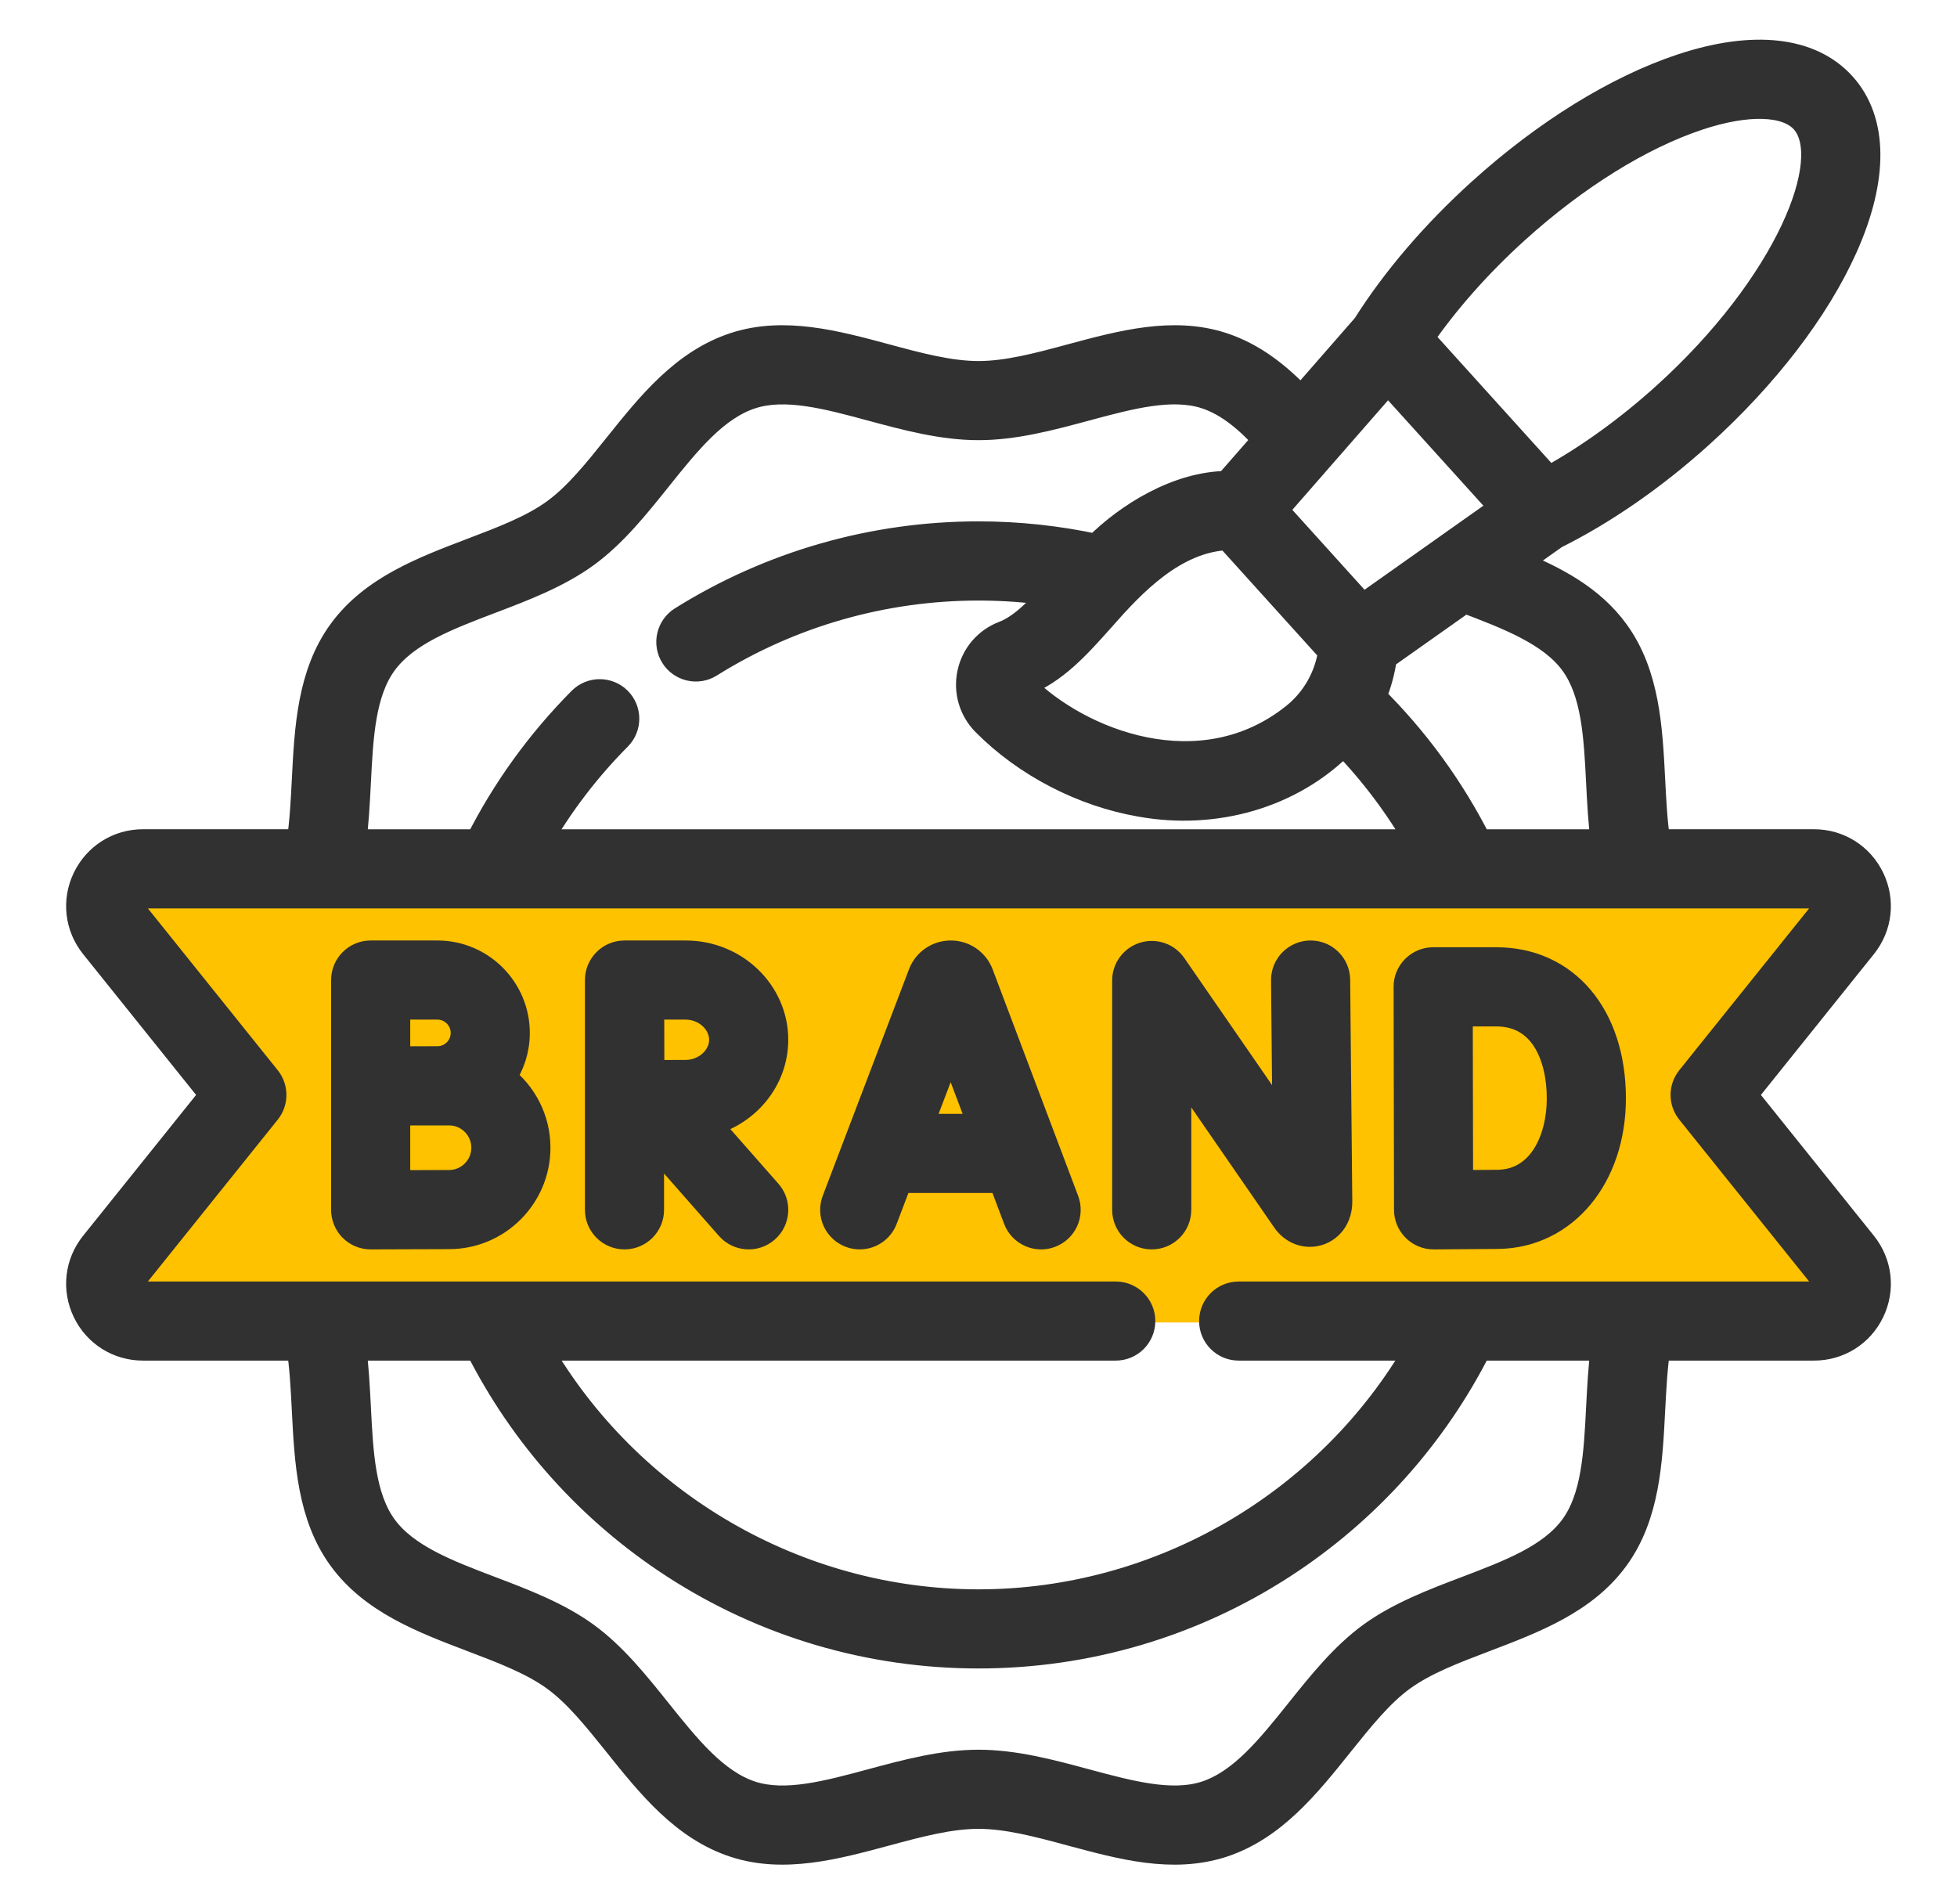
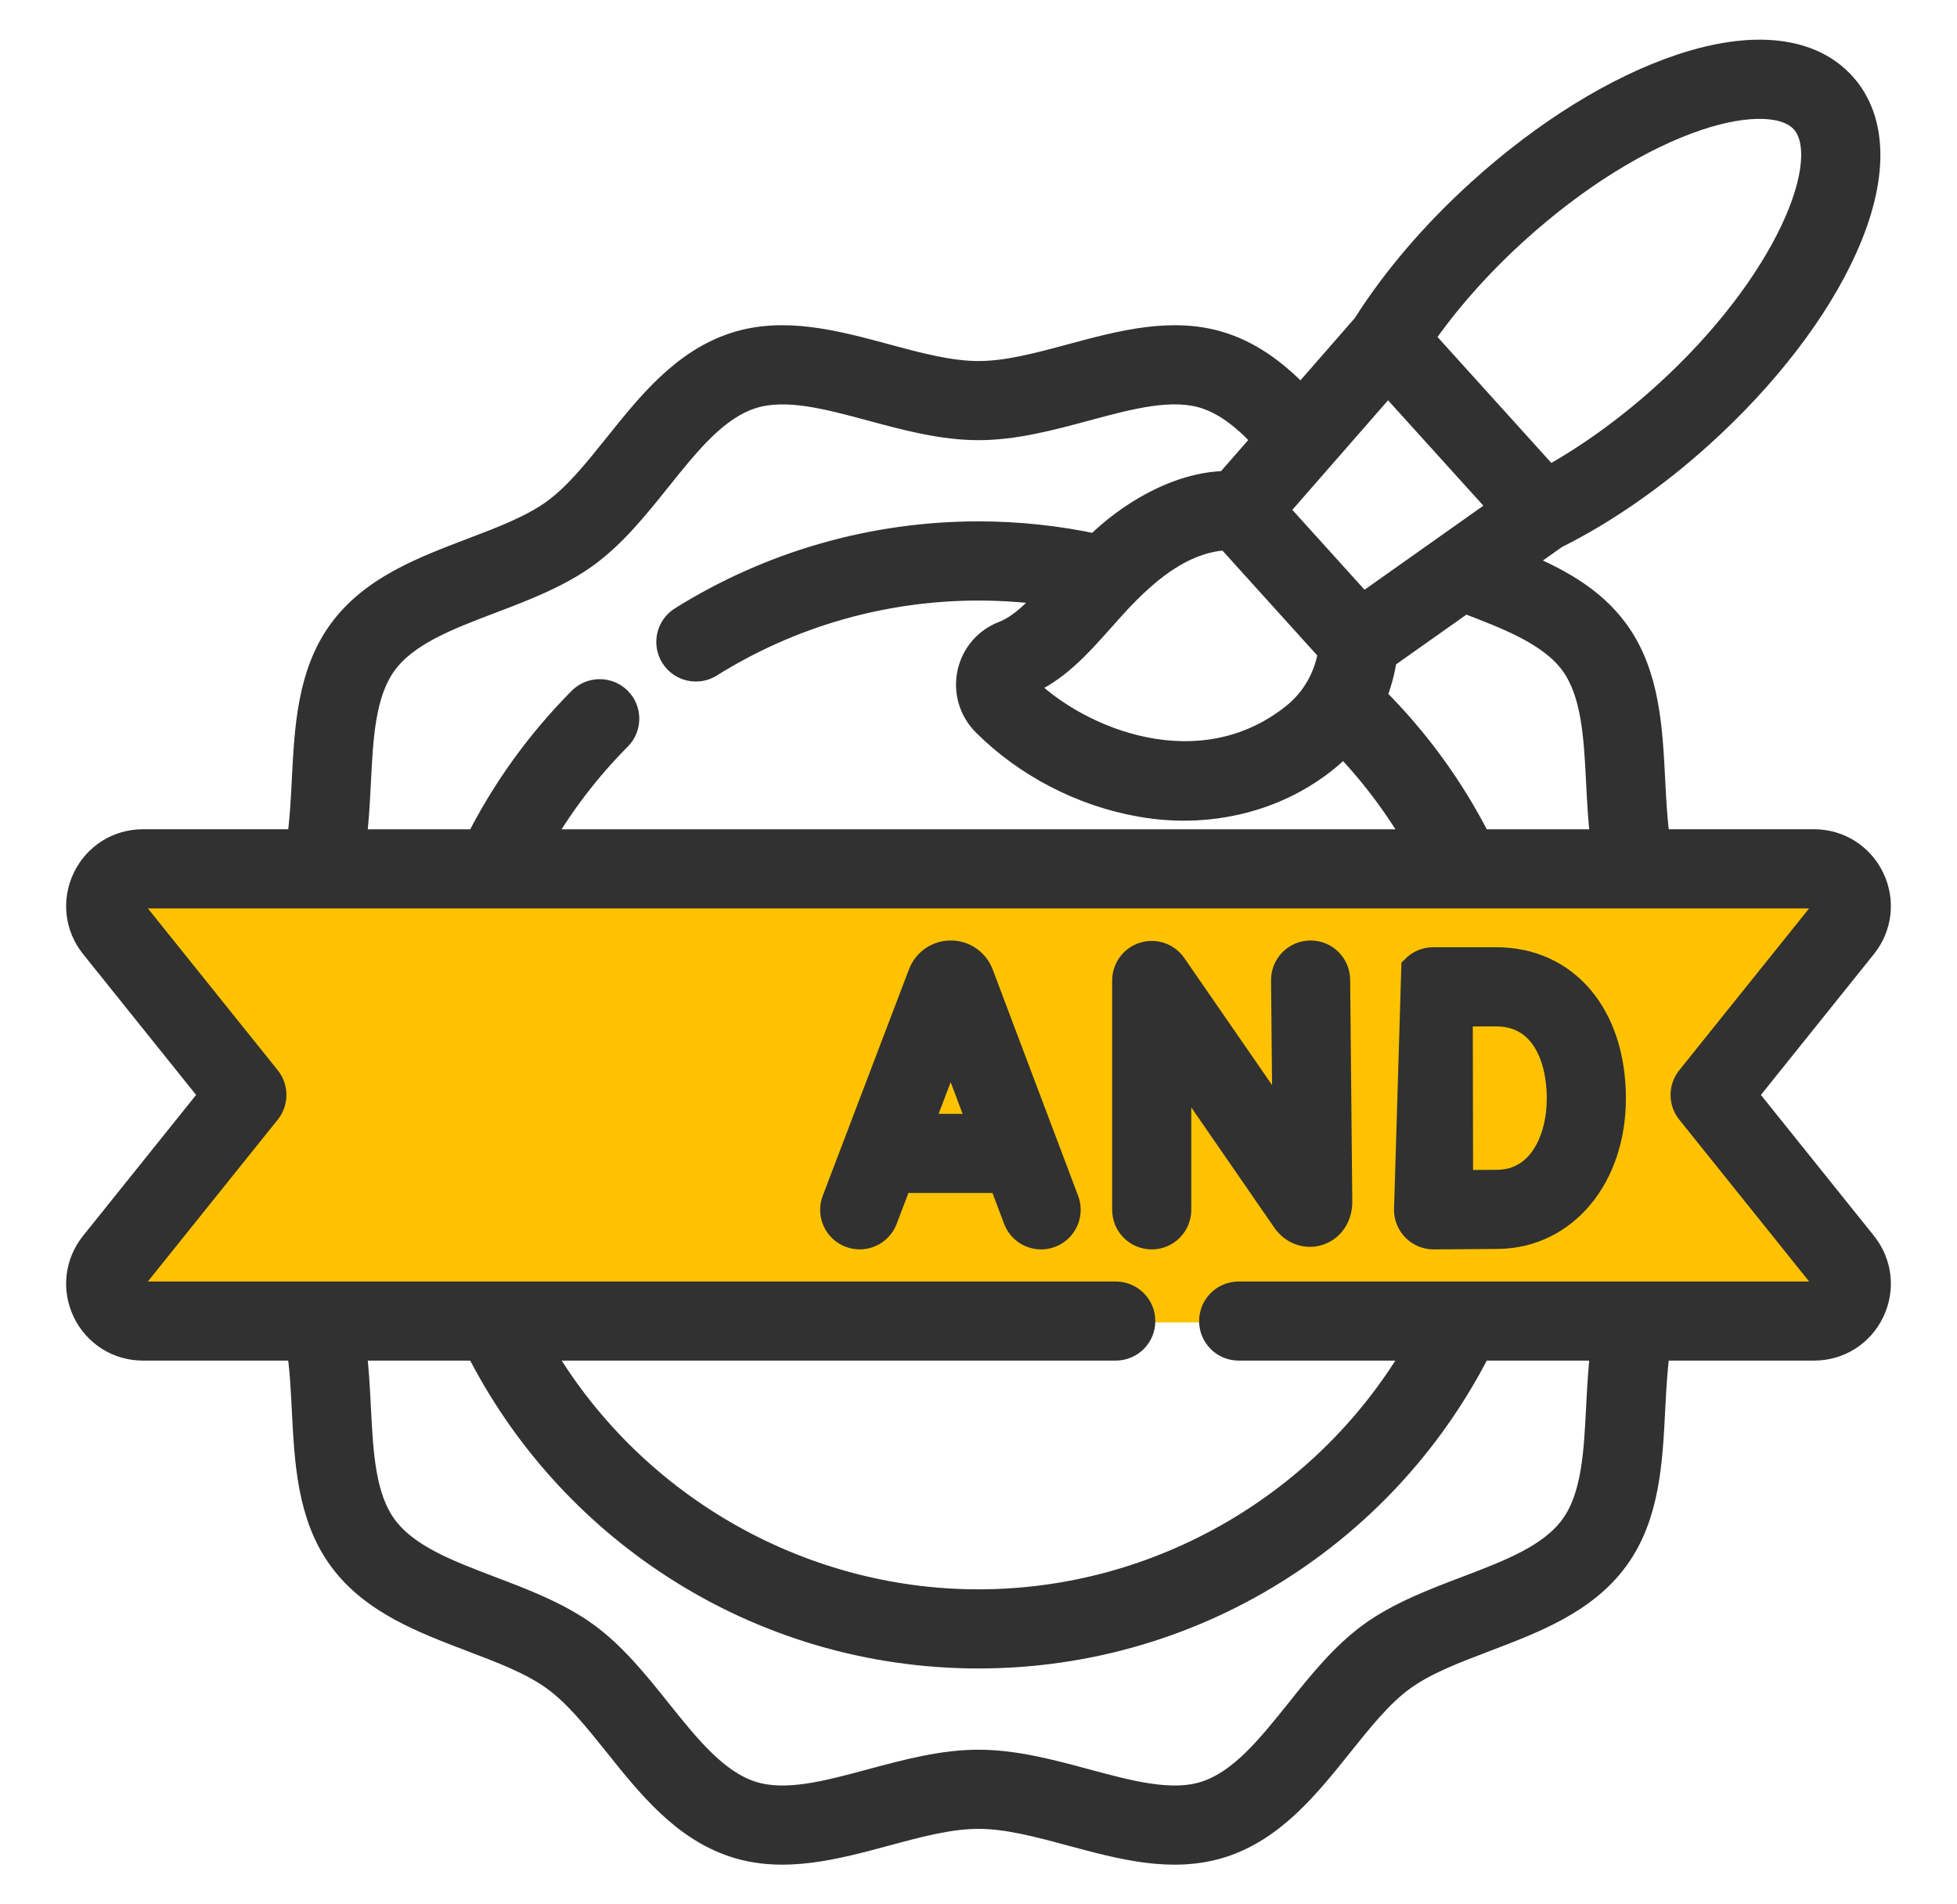
<svg xmlns="http://www.w3.org/2000/svg" width="37" height="36" viewBox="0 0 37 36" fill="none">
  <path d="M2.5 17H34.5L33 20.5L35.5 25H2L4 21L2.5 17Z" fill="#FFC200" />
  <path d="M32.972 20.699L35.234 17.88C35.526 17.516 35.582 17.029 35.38 16.608C35.178 16.188 34.763 15.926 34.297 15.926H31.332C31.275 15.559 31.254 15.162 31.233 14.748C31.183 13.763 31.131 12.745 30.548 11.944C30.084 11.306 29.39 10.945 28.663 10.649L29.401 10.127C30.328 9.666 31.279 9.006 32.153 8.216C33.377 7.109 34.342 5.852 34.87 4.675C35.456 3.369 35.445 2.28 34.838 1.609C34.231 0.938 33.149 0.817 31.79 1.269C30.567 1.676 29.218 2.51 27.995 3.617C27.121 4.407 26.369 5.286 25.817 6.161L24.598 7.557C24.182 7.117 23.706 6.728 23.103 6.532C22.178 6.232 21.203 6.495 20.26 6.749C19.638 6.917 19.05 7.075 18.5 7.075C17.95 7.075 17.362 6.917 16.74 6.749C15.797 6.495 14.822 6.232 13.897 6.532C12.932 6.846 12.288 7.65 11.665 8.428C11.275 8.914 10.908 9.373 10.492 9.676C10.068 9.985 9.512 10.196 8.923 10.42C7.998 10.772 7.041 11.135 6.452 11.944C5.869 12.745 5.817 13.764 5.767 14.748C5.746 15.162 5.725 15.559 5.668 15.926H2.703C2.237 15.926 1.822 16.188 1.62 16.608C1.418 17.029 1.474 17.516 1.766 17.88L4.028 20.699L1.766 23.518C1.474 23.882 1.418 24.369 1.62 24.79C1.822 25.21 2.237 25.471 2.703 25.471H5.668C5.725 25.839 5.746 26.236 5.767 26.65C5.817 27.635 5.869 28.653 6.452 29.453C7.041 30.263 7.998 30.626 8.923 30.978C9.512 31.202 10.068 31.413 10.492 31.722C10.908 32.025 11.275 32.484 11.665 32.97C12.288 33.748 12.932 34.553 13.897 34.866C14.822 35.166 15.797 34.903 16.74 34.649C17.362 34.481 17.95 34.323 18.5 34.323C19.05 34.323 19.638 34.481 20.26 34.649C21.199 34.9 22.16 35.168 23.103 34.866C24.068 34.552 24.712 33.748 25.335 32.97C25.725 32.484 26.092 32.025 26.508 31.722C26.932 31.413 27.488 31.202 28.077 30.978C29.002 30.626 29.959 30.263 30.548 29.453C31.131 28.653 31.183 27.634 31.233 26.65C31.255 26.236 31.275 25.839 31.332 25.471H34.297C34.764 25.471 35.179 25.21 35.38 24.79C35.582 24.369 35.526 23.882 35.234 23.518L32.972 20.699ZM27.689 11.338C28.515 11.652 29.328 11.961 29.743 12.531C30.151 13.092 30.194 13.921 30.238 14.799C30.257 15.172 30.277 15.553 30.326 15.927H27.957C27.442 14.907 26.771 13.985 25.956 13.178C26.058 12.937 26.128 12.681 26.163 12.417L27.689 11.338ZM20.825 11.696C21.417 11.021 22.198 10.194 23.215 10.149L25.172 12.314C25.102 12.799 24.851 13.241 24.465 13.547C22.709 14.943 20.404 14.045 19.329 12.962C19.318 12.958 19.319 12.92 19.335 12.92C19.941 12.688 20.37 12.206 20.825 11.696ZM26.24 7.191L28.42 9.601L25.762 11.481L24.099 9.641L26.24 7.191ZM28.663 4.355C29.787 3.339 31.009 2.579 32.105 2.214C33.038 1.904 33.783 1.927 34.099 2.277C34.765 3.013 33.789 5.394 31.485 7.477C30.779 8.115 30.023 8.659 29.279 9.067L26.859 6.39C27.34 5.691 27.957 4.994 28.663 4.355ZM6.762 14.799C6.806 13.921 6.849 13.092 7.257 12.531C7.672 11.961 8.452 11.665 9.277 11.351C9.901 11.114 10.546 10.868 11.078 10.482C11.602 10.1 12.029 9.567 12.442 9.051C12.998 8.357 13.523 7.701 14.205 7.48C14.848 7.271 15.641 7.484 16.481 7.711C17.138 7.888 17.818 8.071 18.5 8.071C19.182 8.071 19.862 7.888 20.519 7.711C21.359 7.484 22.152 7.271 22.795 7.479C23.229 7.62 23.602 7.943 23.939 8.311L23.202 9.153C22.27 9.16 21.324 9.748 20.729 10.344C19.996 10.186 19.248 10.106 18.5 10.106C16.512 10.106 14.572 10.662 12.892 11.713C12.659 11.859 12.588 12.167 12.734 12.4C12.881 12.635 13.191 12.703 13.42 12.558C14.942 11.606 16.699 11.103 18.5 11.103C18.976 11.103 19.452 11.138 19.924 11.209C19.6 11.567 19.306 11.864 18.978 11.99C18.656 12.113 18.42 12.389 18.348 12.727C18.275 13.067 18.377 13.417 18.622 13.664C19.399 14.447 20.474 15.004 21.571 15.192C22.95 15.44 24.413 15.05 25.402 14.033C25.956 14.606 26.432 15.239 26.826 15.927H10.174C10.589 15.203 11.098 14.536 11.692 13.938C11.886 13.742 11.885 13.427 11.69 13.233C11.494 13.04 11.179 13.041 10.985 13.236C10.196 14.031 9.544 14.935 9.043 15.927H6.674C6.723 15.553 6.743 15.172 6.762 14.799ZM30.238 26.599C30.194 27.477 30.151 28.306 29.743 28.867C29.328 29.437 28.549 29.733 27.723 30.047C27.099 30.284 26.454 30.53 25.922 30.916C25.398 31.298 24.971 31.831 24.558 32.347C24.002 33.041 23.477 33.697 22.795 33.919C22.152 34.127 21.359 33.913 20.519 33.687C19.862 33.51 19.182 33.327 18.5 33.327C17.818 33.327 17.138 33.51 16.481 33.687C15.641 33.914 14.848 34.127 14.205 33.919C13.523 33.697 12.998 33.041 12.442 32.347C12.029 31.831 11.602 31.298 11.078 30.916C10.546 30.53 9.901 30.284 9.277 30.047C8.452 29.733 7.672 29.437 7.257 28.867C6.849 28.306 6.806 27.477 6.762 26.599C6.743 26.226 6.723 25.845 6.674 25.471H9.043C9.889 27.145 11.162 28.565 12.742 29.59C14.456 30.703 16.447 31.291 18.5 31.291C20.553 31.291 22.544 30.703 24.258 29.59C25.838 28.565 27.111 27.145 27.957 25.471H30.326C30.277 25.845 30.258 26.226 30.238 26.599ZM34.482 24.359C34.461 24.402 34.409 24.476 34.297 24.476H23.419C23.144 24.476 22.921 24.698 22.921 24.974C22.921 25.249 23.144 25.471 23.419 25.471H26.825C25.126 28.425 21.941 30.295 18.5 30.295C15.059 30.295 11.874 28.425 10.175 25.471H21.095C21.37 25.471 21.593 25.249 21.593 24.974C21.593 24.698 21.37 24.476 21.095 24.476H2.703C2.591 24.476 2.539 24.402 2.518 24.359C2.497 24.315 2.472 24.229 2.543 24.141L5.055 21.011C5.202 20.829 5.202 20.569 5.055 20.387L2.543 17.257C2.472 17.169 2.497 17.083 2.518 17.039C2.539 16.996 2.591 16.923 2.703 16.923H34.297C34.409 16.923 34.461 16.996 34.482 17.039C34.503 17.083 34.528 17.169 34.457 17.257L31.945 20.387C31.798 20.569 31.798 20.829 31.945 21.011L34.457 24.141C34.528 24.229 34.503 24.315 34.482 24.359Z" fill="#313131" stroke="#313131" stroke-width="0.5" />
  <path d="M18.533 18.412C18.445 18.181 18.224 18.029 17.976 18.029C17.729 18.029 17.508 18.18 17.42 18.411L15.789 22.694C15.691 22.951 15.82 23.239 16.077 23.336C16.334 23.434 16.622 23.305 16.719 23.048L17.003 22.302H18.937L19.218 23.047C19.314 23.307 19.609 23.434 19.859 23.337C20.117 23.24 20.247 22.953 20.15 22.695L18.533 18.412ZM17.383 21.306L17.975 19.753L18.561 21.306H17.383Z" fill="#313131" stroke="#313131" stroke-width="0.5" />
  <path d="M24.779 18.029C24.777 18.029 24.776 18.029 24.774 18.029C24.499 18.032 24.278 18.257 24.281 18.532L24.308 21.326L22.185 18.252C22.061 18.073 21.835 17.995 21.627 18.06C21.419 18.125 21.277 18.317 21.277 18.535V22.871C21.277 23.146 21.5 23.369 21.775 23.369C22.05 23.369 22.273 23.146 22.273 22.871V20.133L24.297 23.064C24.445 23.278 24.692 23.369 24.925 23.296C25.163 23.222 25.317 22.997 25.317 22.72L25.277 18.522C25.274 18.249 25.052 18.029 24.779 18.029Z" fill="#313131" stroke="#313131" stroke-width="0.5" />
-   <path d="M28.29 18.157H27.096C26.963 18.157 26.837 18.21 26.743 18.304C26.65 18.397 26.597 18.524 26.598 18.657L26.606 22.872C26.606 23.005 26.66 23.131 26.754 23.225C26.847 23.317 26.973 23.369 27.104 23.369H27.108L28.333 23.36C29.583 23.338 30.49 22.246 30.49 20.763C30.49 19.205 29.606 18.157 28.29 18.157ZM28.321 22.364L27.601 22.369L27.595 19.154H28.29C29.177 19.154 29.494 19.985 29.494 20.763C29.494 21.55 29.13 22.349 28.321 22.364Z" fill="#313131" stroke="#313131" stroke-width="0.5" />
-   <path d="M9.503 20.374C9.669 20.133 9.767 19.841 9.767 19.527C9.767 18.701 9.095 18.029 8.27 18.029H7.008C6.733 18.029 6.51 18.252 6.51 18.527V22.871C6.51 23.003 6.563 23.131 6.656 23.224C6.75 23.317 6.876 23.369 7.008 23.369C7.01 23.369 8.17 23.364 8.49 23.364C9.409 23.364 10.157 22.616 10.157 21.697C10.157 21.158 9.9 20.679 9.503 20.374ZM8.27 19.025C8.546 19.025 8.771 19.25 8.771 19.527C8.771 19.803 8.546 20.028 8.27 20.028L7.506 20.029V19.025H8.27ZM8.49 22.368C8.31 22.368 7.862 22.369 7.506 22.371V21.025H8.49C8.86 21.025 9.161 21.326 9.161 21.697C9.161 22.067 8.86 22.368 8.49 22.368Z" fill="#313131" stroke="#313131" stroke-width="0.5" />
-   <path d="M14.653 19.656C14.653 18.759 13.895 18.029 12.962 18.029H11.808C11.532 18.029 11.309 18.252 11.309 18.527V22.871C11.309 23.146 11.532 23.369 11.807 23.369C12.082 23.369 12.305 23.146 12.305 22.871V21.522L13.781 23.2C13.964 23.407 14.278 23.426 14.484 23.245C14.691 23.063 14.711 22.748 14.529 22.542L13.377 21.233C14.11 21.055 14.653 20.415 14.653 19.656ZM12.962 20.287L12.311 20.289L12.308 19.025H12.962C13.339 19.025 13.657 19.314 13.657 19.656C13.657 19.998 13.339 20.287 12.962 20.287Z" fill="#313131" stroke="#313131" stroke-width="0.5" />
+   <path d="M28.29 18.157H27.096C26.963 18.157 26.837 18.21 26.743 18.304L26.606 22.872C26.606 23.005 26.66 23.131 26.754 23.225C26.847 23.317 26.973 23.369 27.104 23.369H27.108L28.333 23.36C29.583 23.338 30.49 22.246 30.49 20.763C30.49 19.205 29.606 18.157 28.29 18.157ZM28.321 22.364L27.601 22.369L27.595 19.154H28.29C29.177 19.154 29.494 19.985 29.494 20.763C29.494 21.55 29.13 22.349 28.321 22.364Z" fill="#313131" stroke="#313131" stroke-width="0.5" />
</svg>